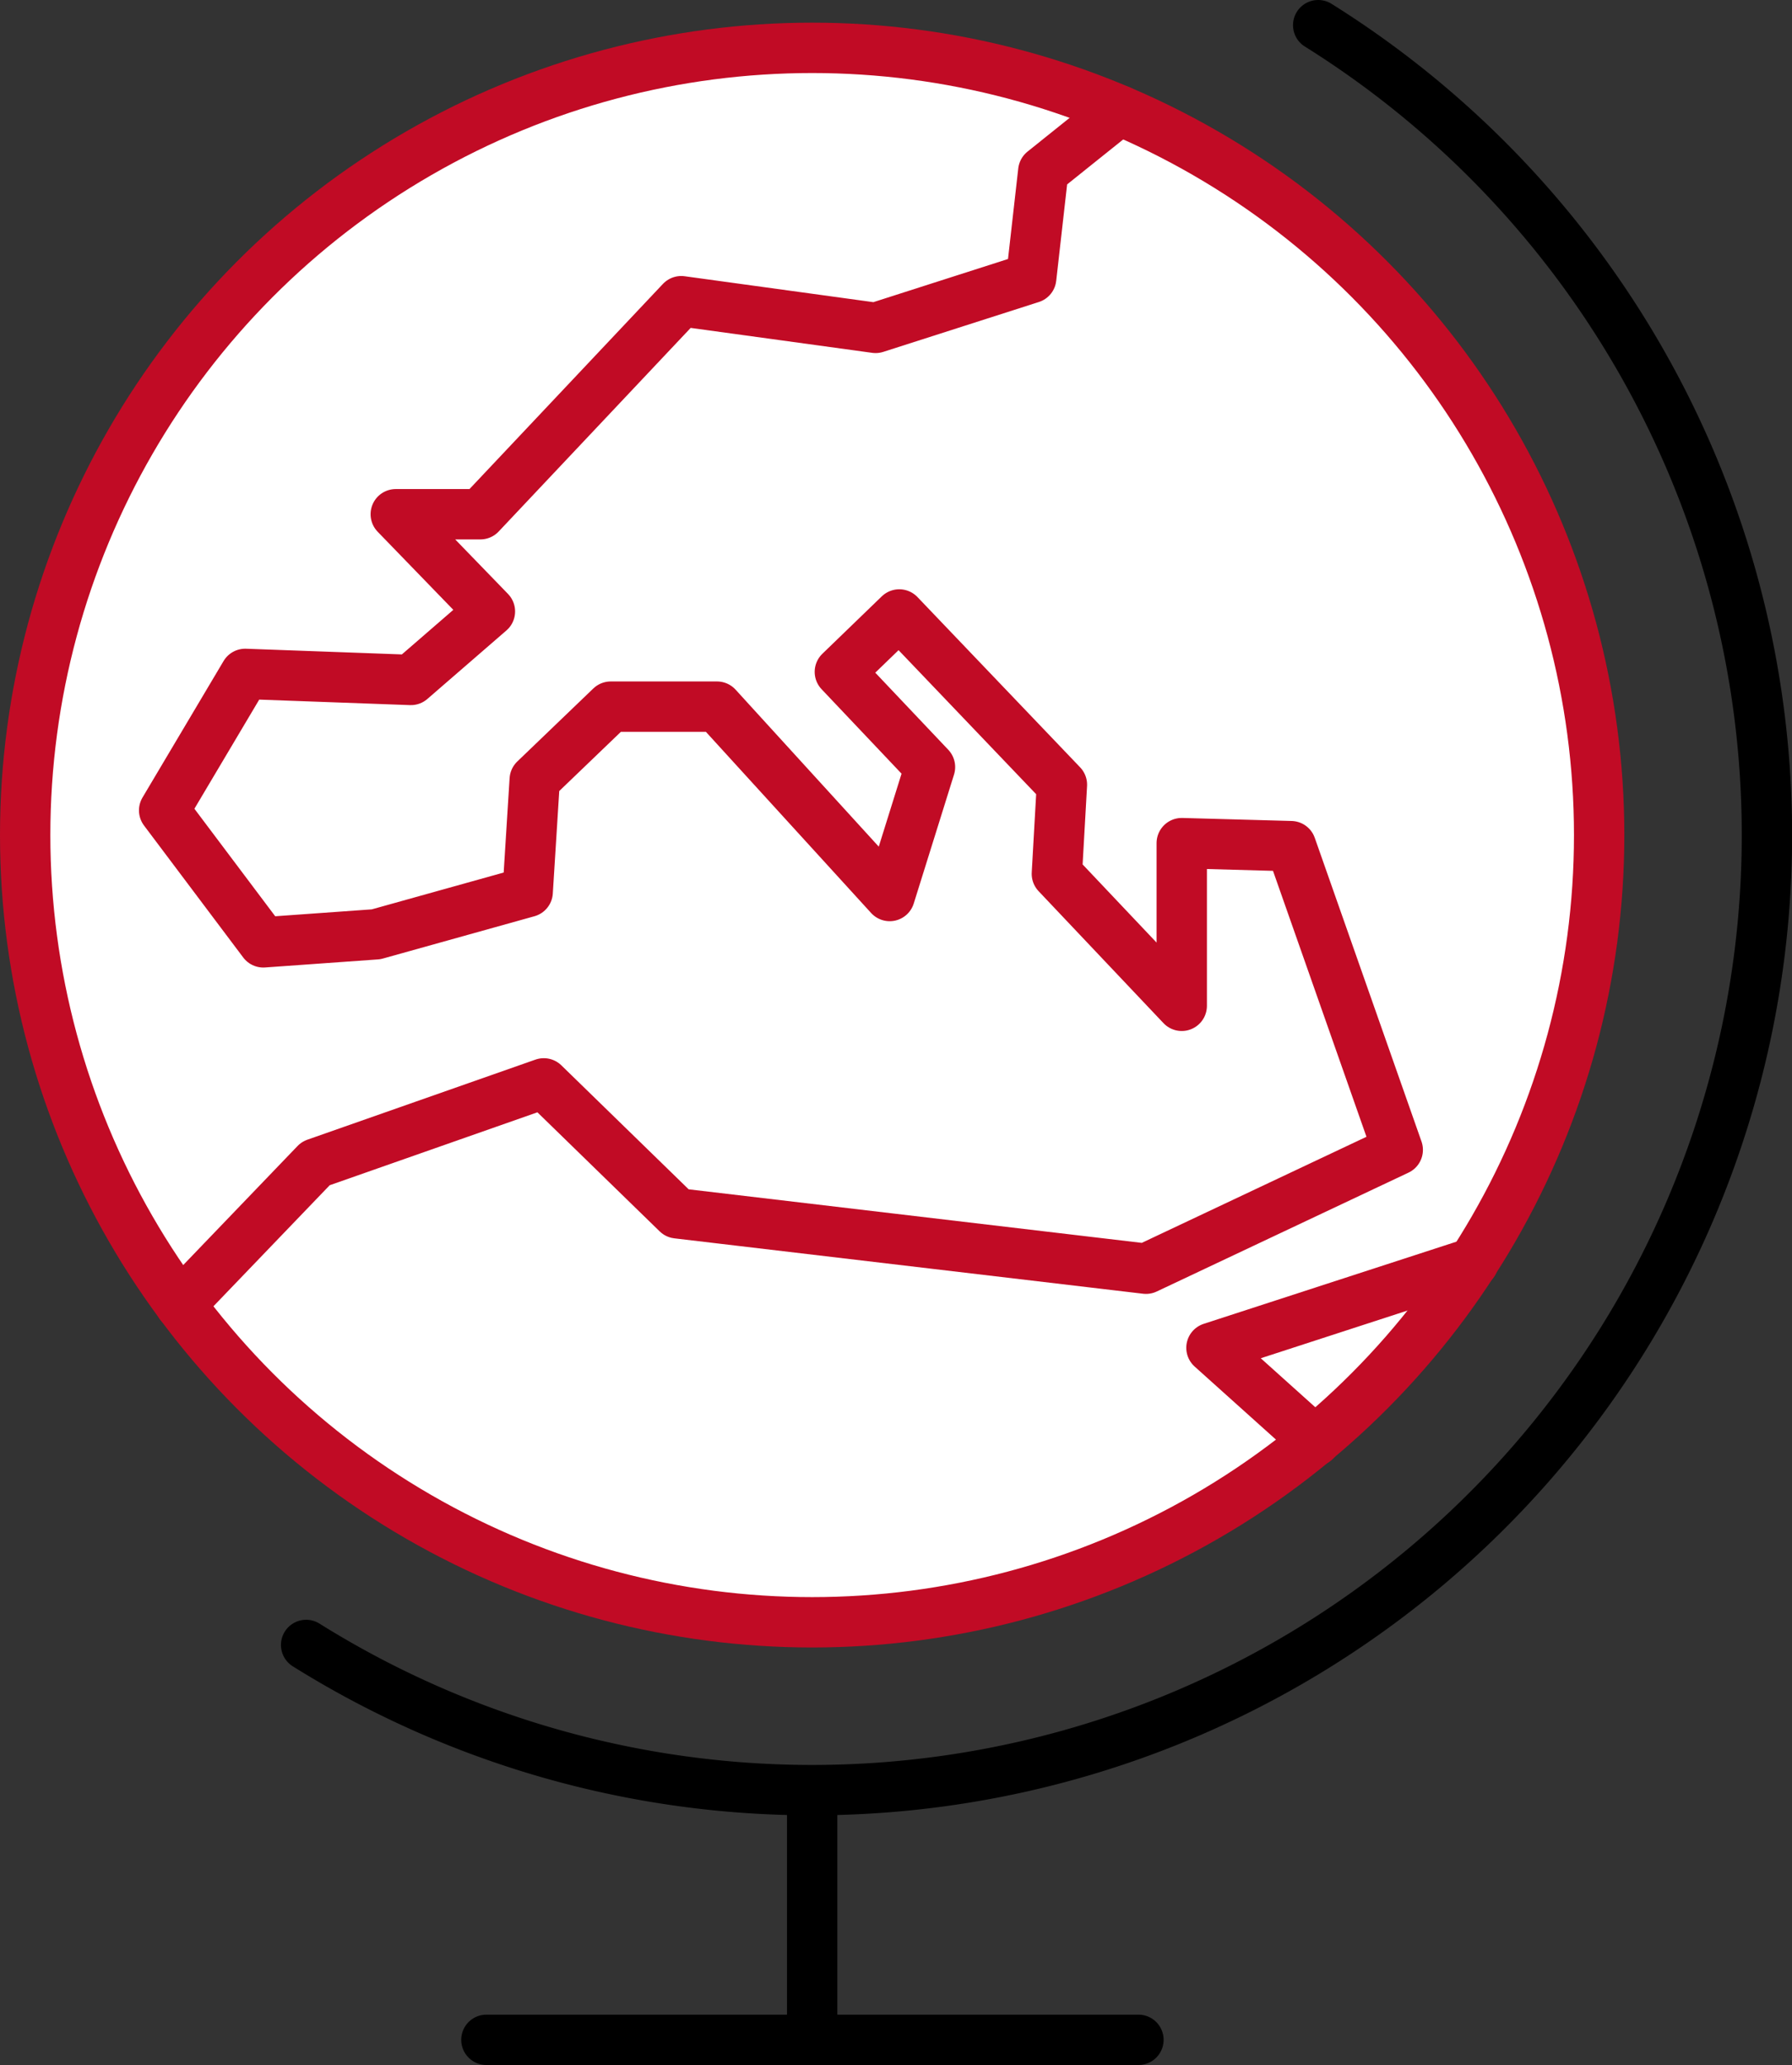
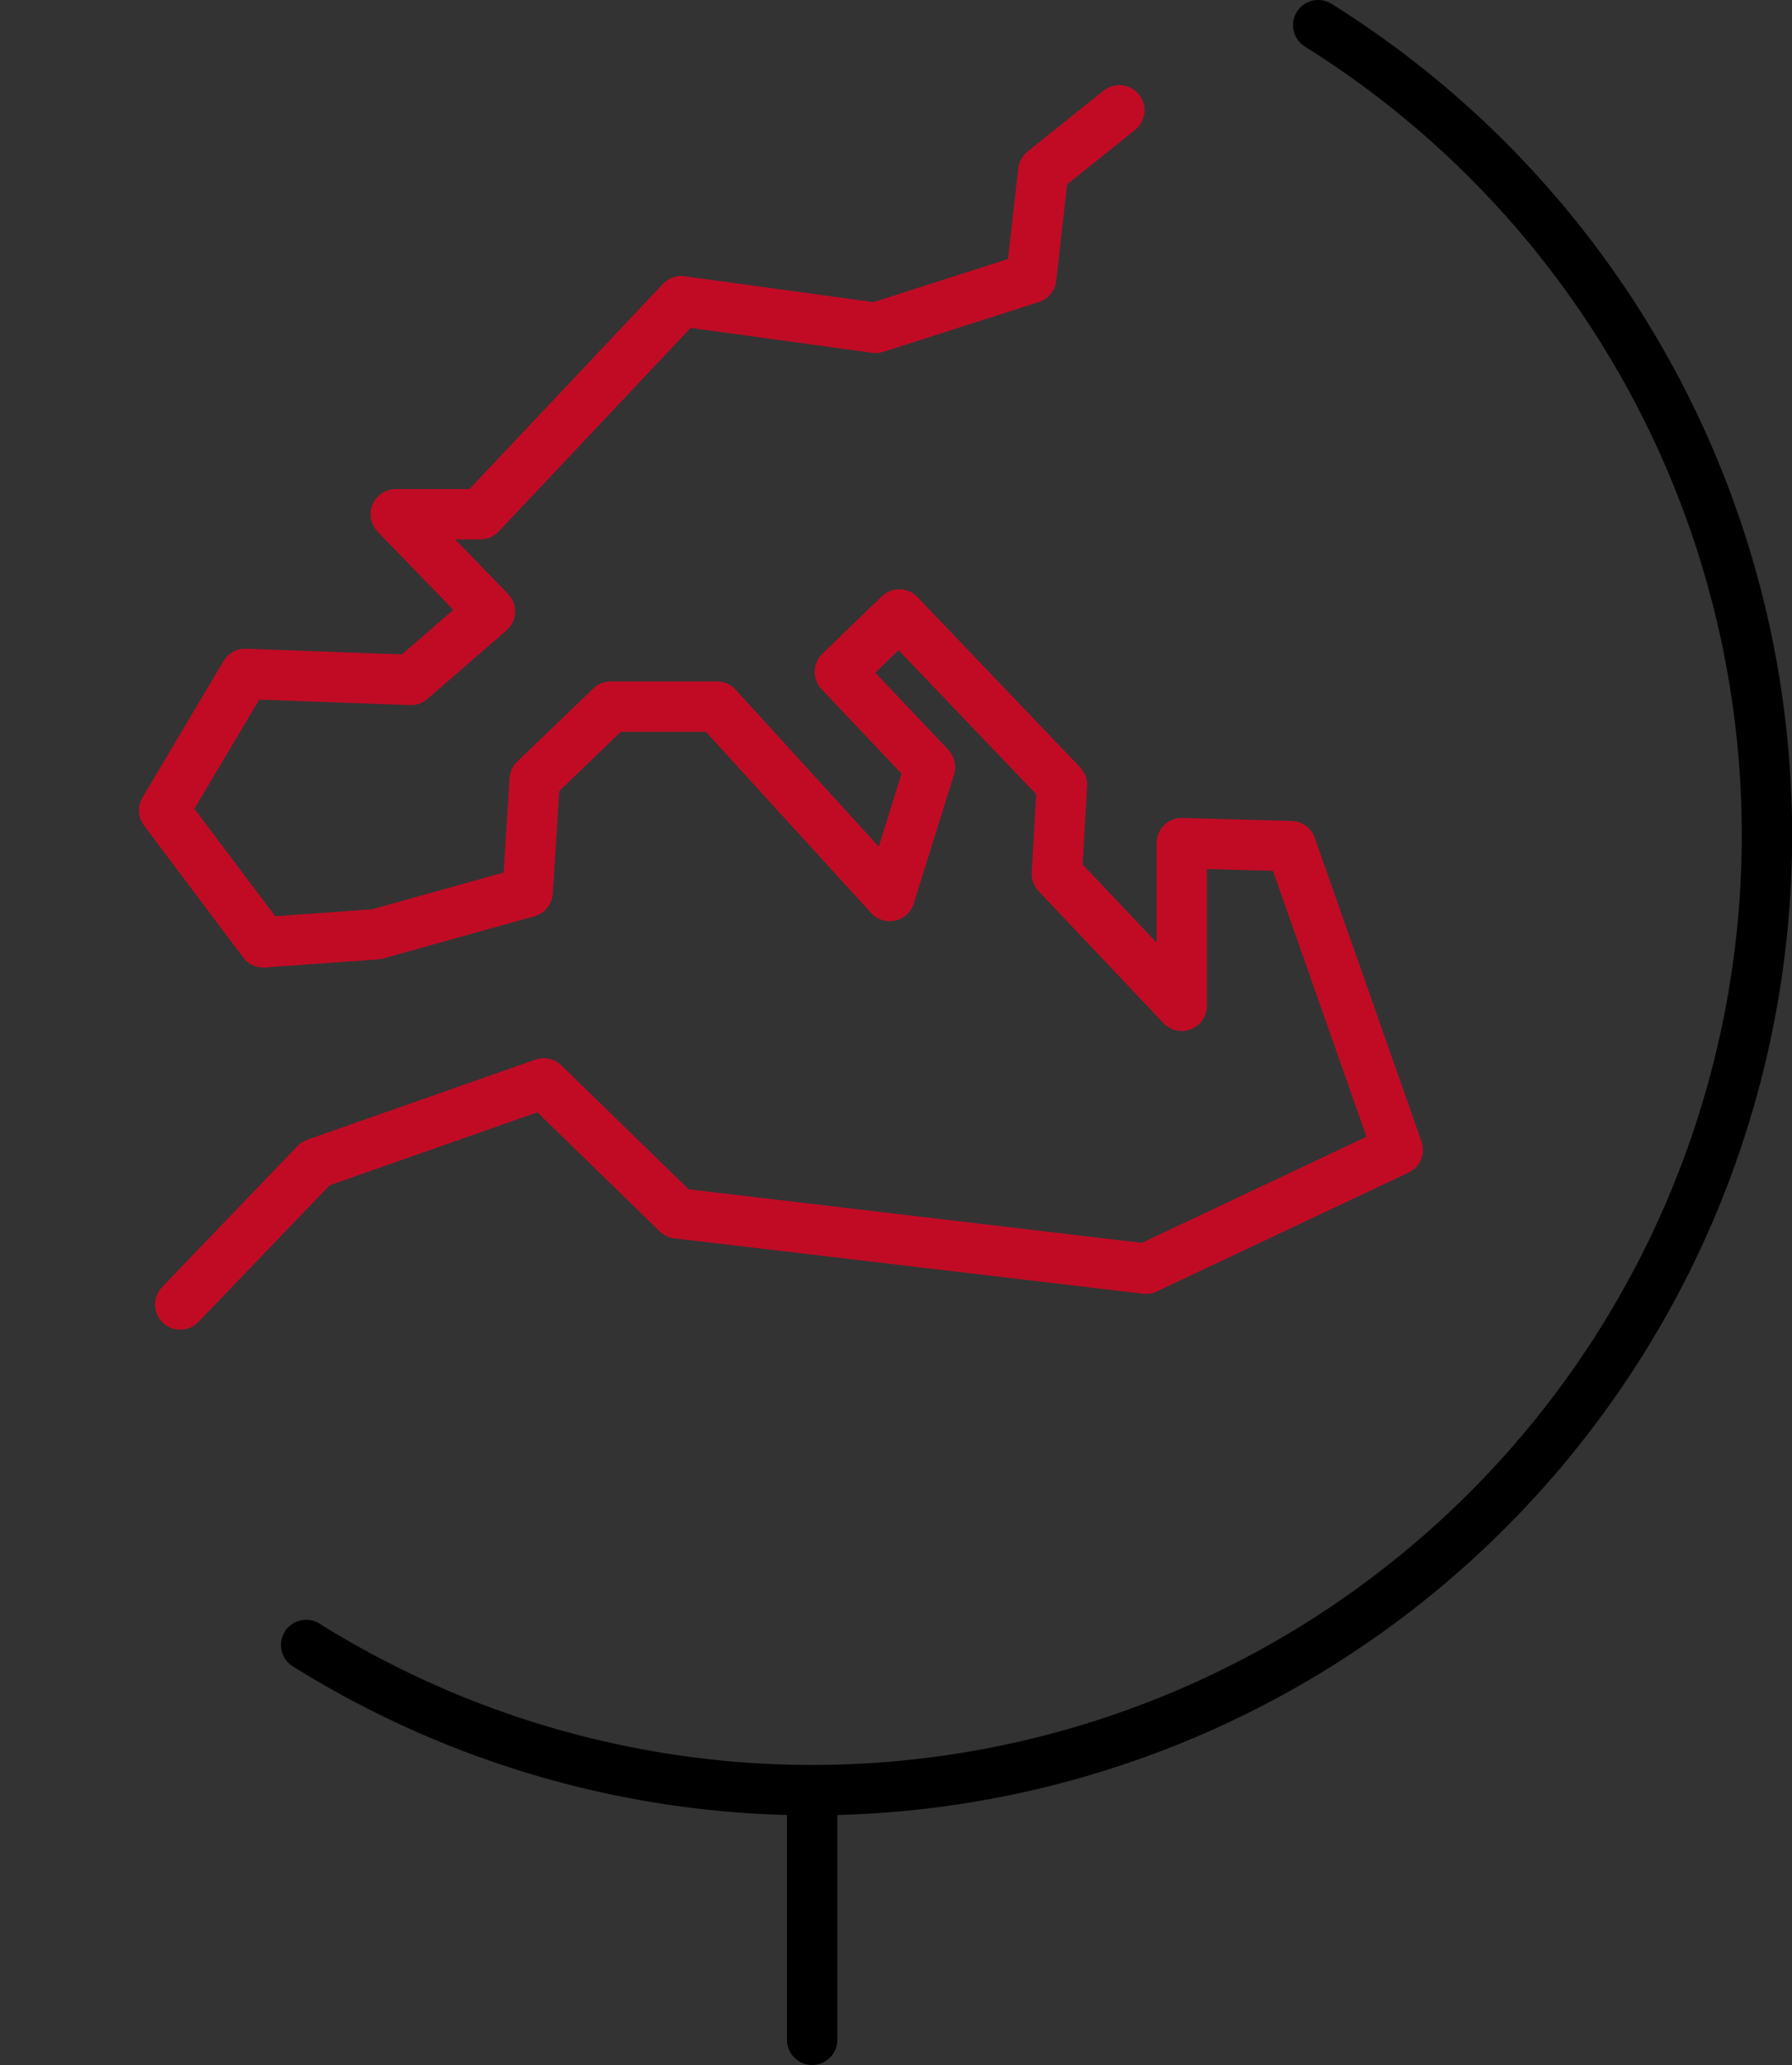
<svg xmlns="http://www.w3.org/2000/svg" viewBox="0 0 35.59 41">
  <rect x="0" y="0" width="35.59" height="41" fill="#333333" stroke="none" />
-   <circle cx="16.13" cy="16.58" r="15.63" fill="#fff" stroke="#c10b25" stroke-linecap="round" stroke-linejoin="round" />
  <path d="M26.18.5A18.962,18.962,0,0,1,6.08,32.66" fill="none" stroke="#000" stroke-linecap="round" stroke-linejoin="round" />
  <line x1="16.13" y1="35.55" x2="16.13" y2="40.5" fill="none" stroke="#000" stroke-linecap="round" stroke-linejoin="round" />
-   <line x1="9.66" y1="40.5" x2="22.61" y2="40.5" fill="none" stroke="#000" stroke-linecap="round" stroke-linejoin="round" />
  <polyline points="22.23 2.19 20.72 3.4 20.48 5.52 17.39 6.51 13.53 5.98 9.54 10.21 7.86 10.21 9.73 12.14 8.16 13.5 4.87 13.38 3.26 16.09 5.23 18.71 7.47 18.55 10.48 17.71 10.62 15.48 12.13 14.03 14.24 14.03 17.67 17.79 18.47 15.23 16.68 13.34 17.86 12.2 21.09 15.58 20.99 17.35 23.47 19.97 23.47 16.74 25.64 16.8 27.76 22.83 22.76 25.19 13.45 24.09 10.8 21.51 6.27 23.1 3.58 25.9" fill="none" stroke="#c10b25" stroke-linecap="round" stroke-linejoin="round" />
-   <polyline points="26.12 28.61 24.06 26.76 29.26 25.07" fill="none" stroke="#c10b25" stroke-linecap="round" stroke-linejoin="round" />
</svg>